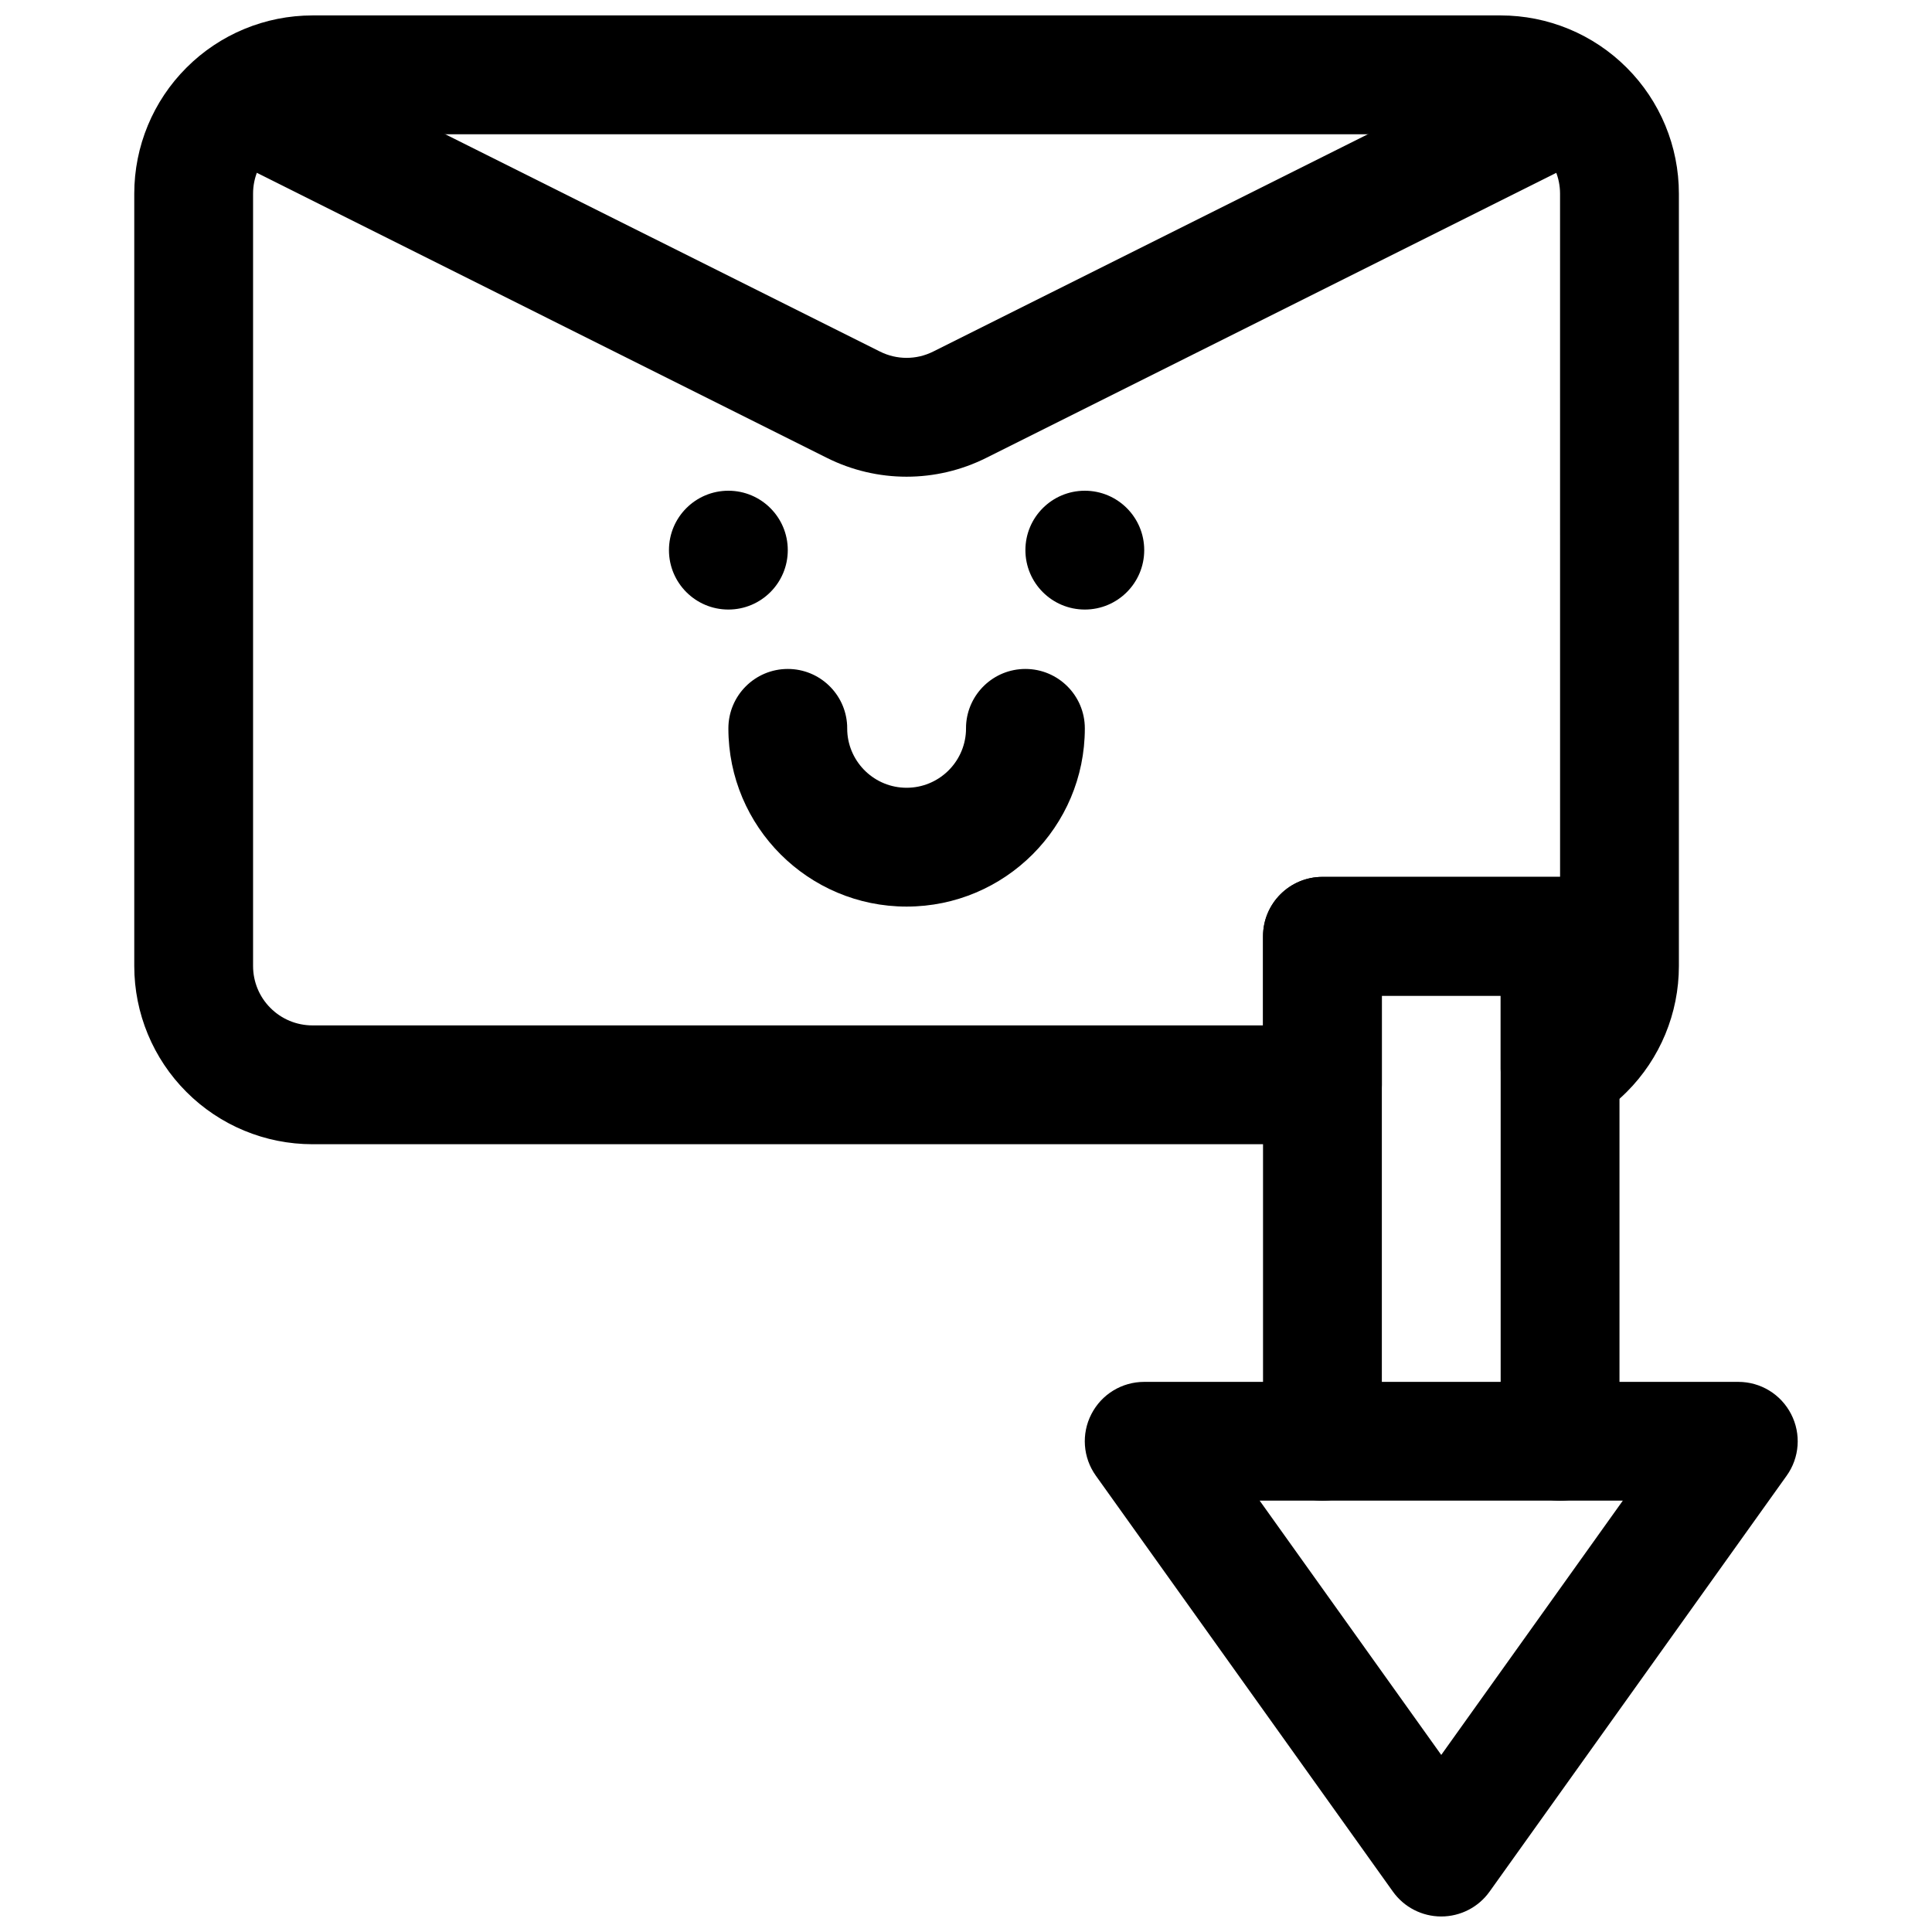
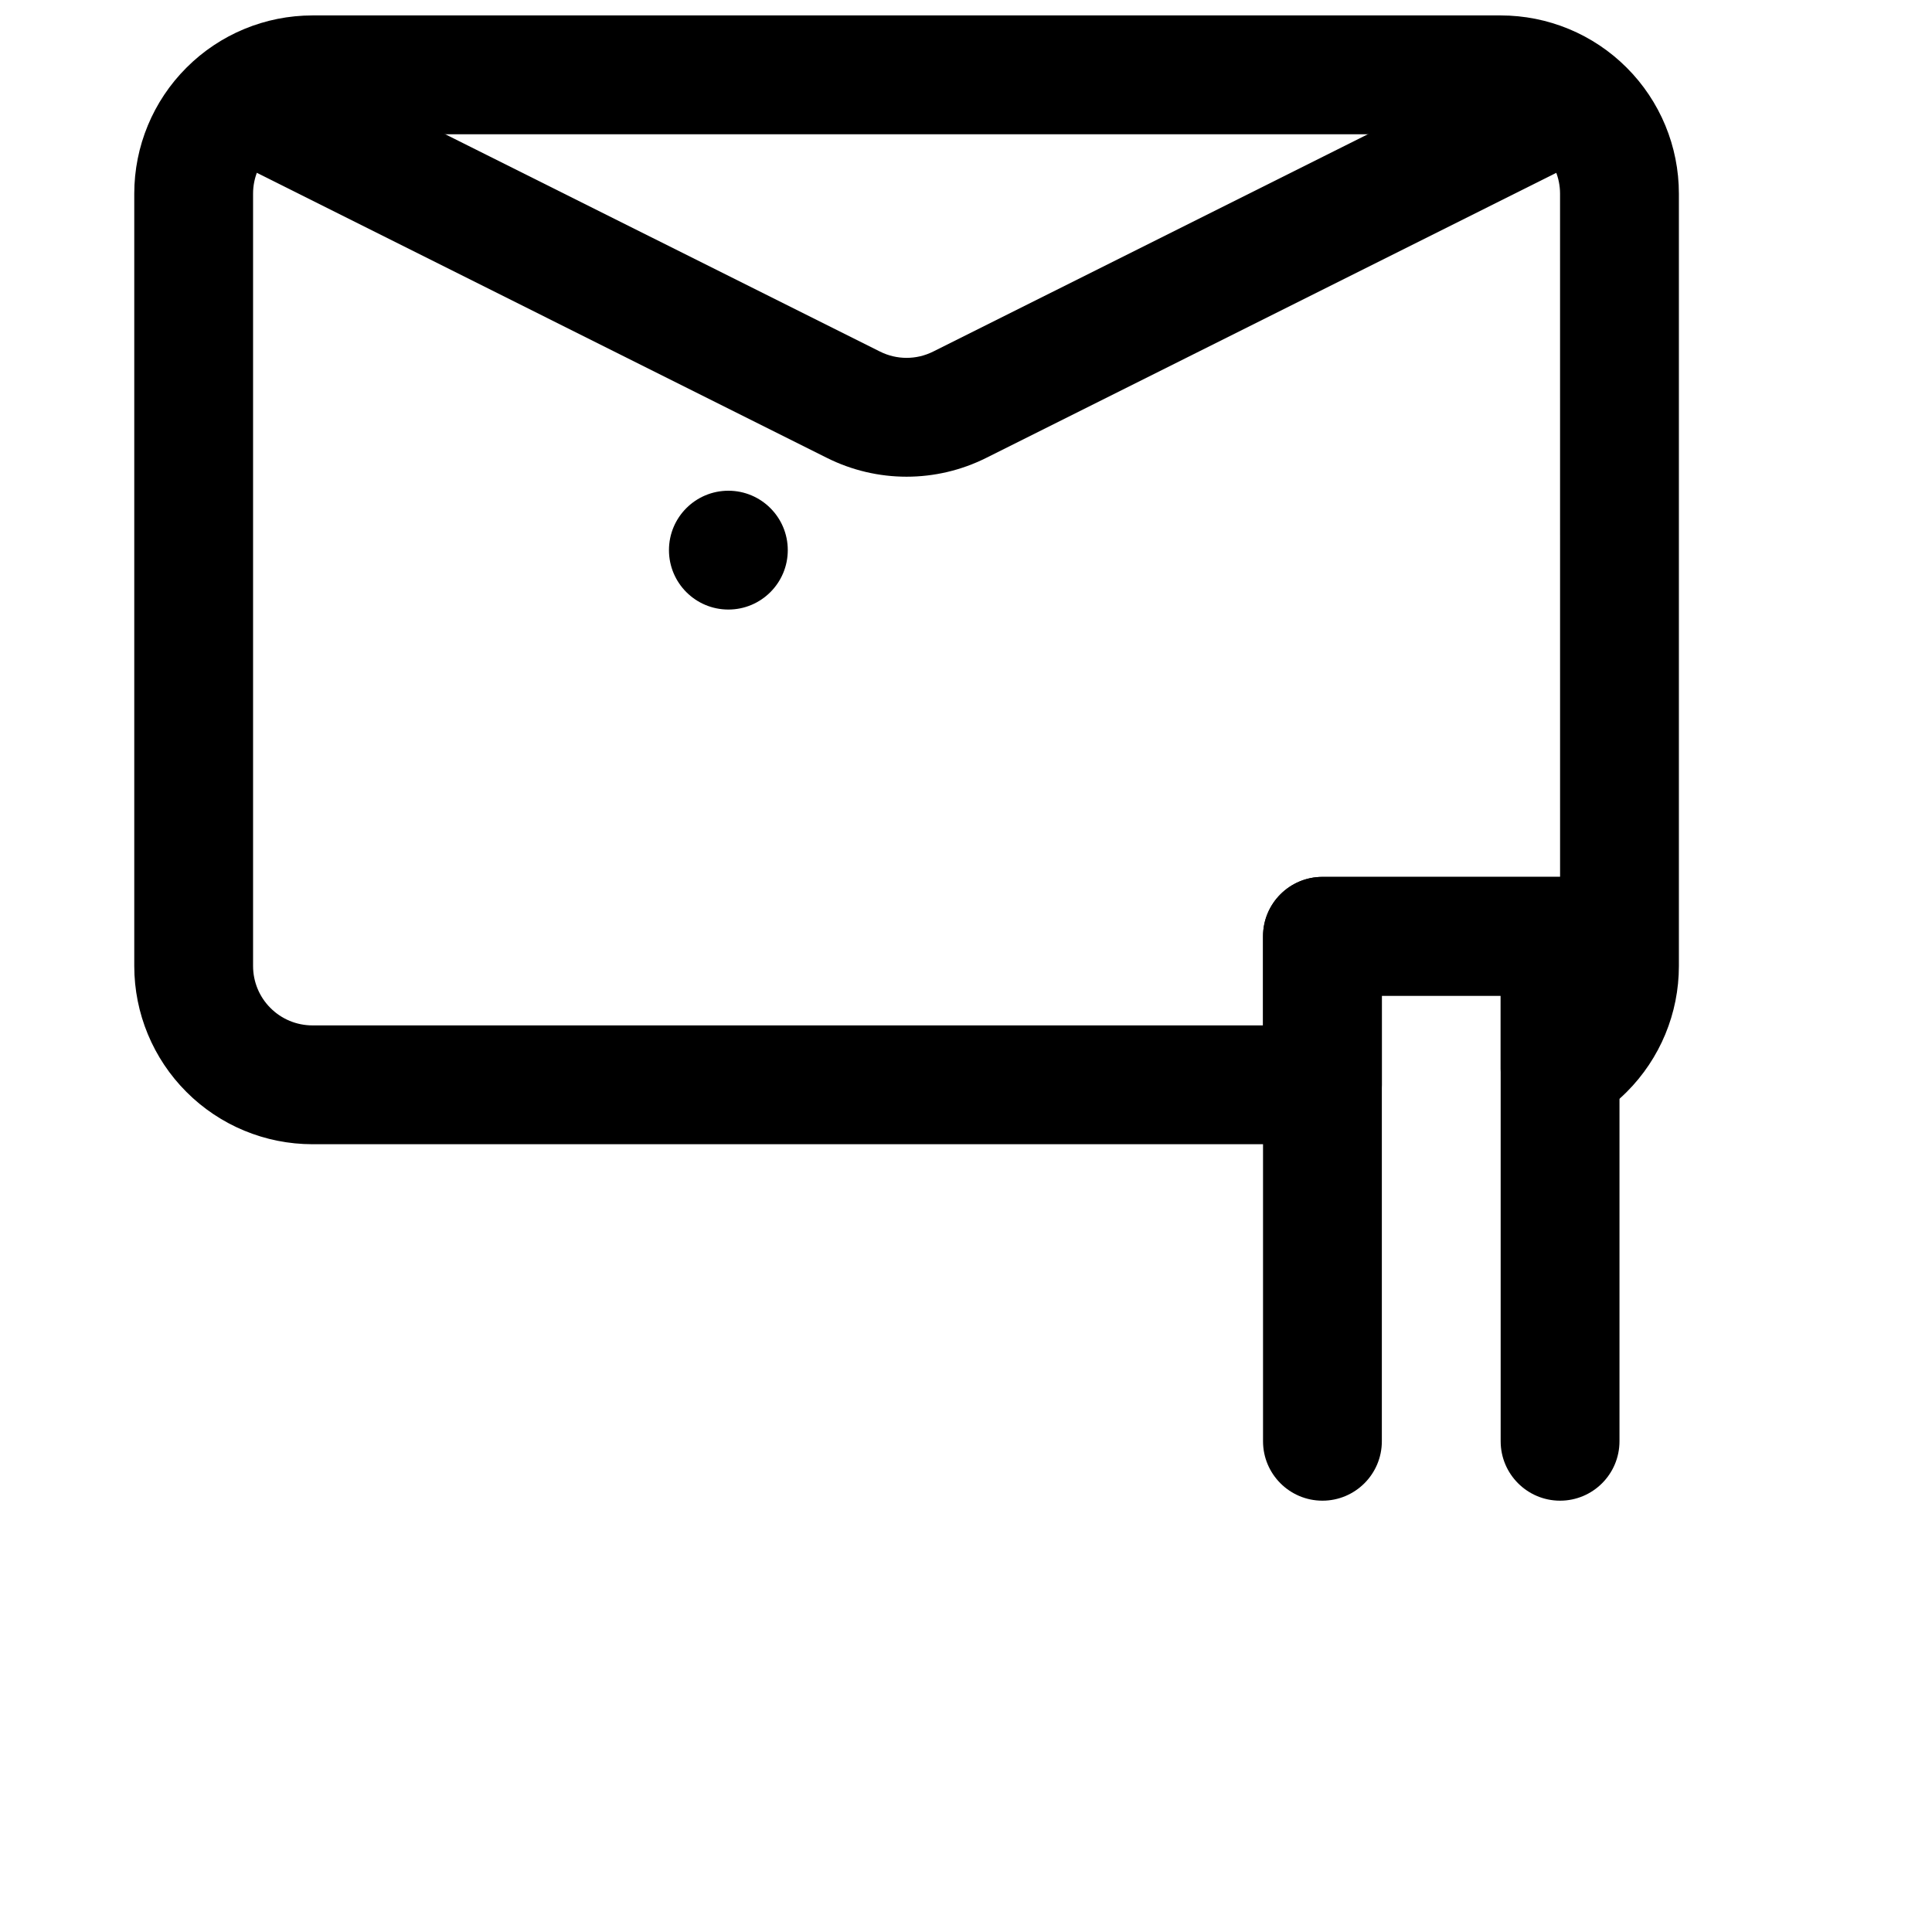
<svg xmlns="http://www.w3.org/2000/svg" width="800px" height="800px" version="1.1" viewBox="144 144 512 512">
  <defs>
    <clipPath id="b">
-       <path d="m431 510h190v141.9h-190z" />
-     </clipPath>
+       </clipPath>
    <clipPath id="a">
      <path d="m179 148.09h410v299.91h-410z" />
    </clipPath>
  </defs>
  <path d="m550.4 157.63-159.1 79.539c-4.438 2.223-9.652 2.223-14.094 0l-159.1-79.539c-7.762-3.887-17.23-0.738-21.121 7.039-3.891 7.762-0.738 17.238 7.047 21.113 0 0 117.82 58.914 159.1 79.555 13.301 6.66 28.941 6.66 42.242 0l159.1-79.555c7.785-3.875 10.941-13.352 7.047-21.113-3.891-7.777-13.355-10.926-21.121-7.039z" fill-rule="evenodd" />
  <path d="m352.77 289.79c0 8.695-7.047 15.746-15.742 15.746-8.695 0-15.746-7.051-15.746-15.746 0-8.695 7.051-15.742 15.746-15.742 8.695 0 15.742 7.047 15.742 15.742" fill-rule="evenodd" />
-   <path d="m447.23 289.79c0 8.695-7.047 15.746-15.742 15.746-8.695 0-15.746-7.051-15.746-15.746 0-8.695 7.051-15.742 15.746-15.742 8.695 0 15.742 7.047 15.742 15.742" fill-rule="evenodd" />
-   <path d="m400.02 336.22-0.031 1.605c-0.426 8.328-7.309 14.941-15.73 14.941s-15.301-6.613-15.727-14.941l-0.031-1.605c-0.426-8.328-7.309-14.941-15.73-14.941-8.691 0-15.742 7.055-15.742 15.746 0 26.07 21.16 47.23 47.23 47.23 26.074 0 47.234-21.16 47.234-47.23 0-8.691-7.055-15.746-15.746-15.746-8.422 0-15.305 6.613-15.727 14.941z" fill-rule="evenodd" />
  <path d="m573.18 525.95v-133.82c0-8.688-7.055-15.742-15.746-15.742h-62.977c-8.688 0-15.742 7.055-15.742 15.742v133.82c0 8.691 7.055 15.746 15.742 15.746 8.691 0 15.746-7.055 15.746-15.746v-118.08h31.488v118.08c0 8.691 7.055 15.746 15.742 15.746 8.691 0 15.746-7.055 15.746-15.746z" fill-rule="evenodd" />
  <g clip-path="url(#b)">
-     <path d="m513.14 645.3c2.953 4.133 7.715 6.586 12.805 6.586 5.09 0 9.855-2.453 12.805-6.586l78.723-110.21c3.438-4.793 3.894-11.102 1.191-16.336-2.703-5.266-8.094-8.543-13.996-8.543h-157.44c-5.906 0-11.297 3.277-14 8.543-2.703 5.234-2.242 11.543 1.195 16.336zm12.805-36.23-48.125-67.391h96.25z" fill-rule="evenodd" />
-   </g>
+     </g>
  <g clip-path="url(#a)">
    <path d="m494.46 447.23c8.691 0 15.746-7.055 15.746-15.742v-23.617h31.488v19.395c0 5.621 3.008 10.816 7.871 13.637 4.867 2.816 10.879 2.816 15.746 0 3.539-2.047 6.832-4.566 9.777-7.512 8.863-8.848 13.836-20.859 13.836-33.391v-204.68c0-12.531-4.973-24.543-13.836-33.391-8.852-8.863-20.863-13.84-33.395-13.84h-314.88c-12.531 0-24.543 4.977-33.391 13.84-8.863 8.848-13.84 20.859-13.84 33.391v204.68c0 12.531 4.977 24.543 13.84 33.391 8.848 8.863 20.859 13.84 33.391 13.84h267.65zm62.977-70.848h-62.977c-8.688 0-15.742 7.055-15.742 15.742v23.617h-251.91c-4.172 0-8.184-1.652-11.129-4.613-2.961-2.945-4.613-6.957-4.613-11.129v-204.68c0-4.172 1.652-8.184 4.613-11.129 2.945-2.961 6.957-4.613 11.129-4.613h314.88c4.172 0 8.188 1.652 11.129 4.613 2.961 2.945 4.613 6.957 4.613 11.129z" fill-rule="evenodd" />
  </g>
</svg>